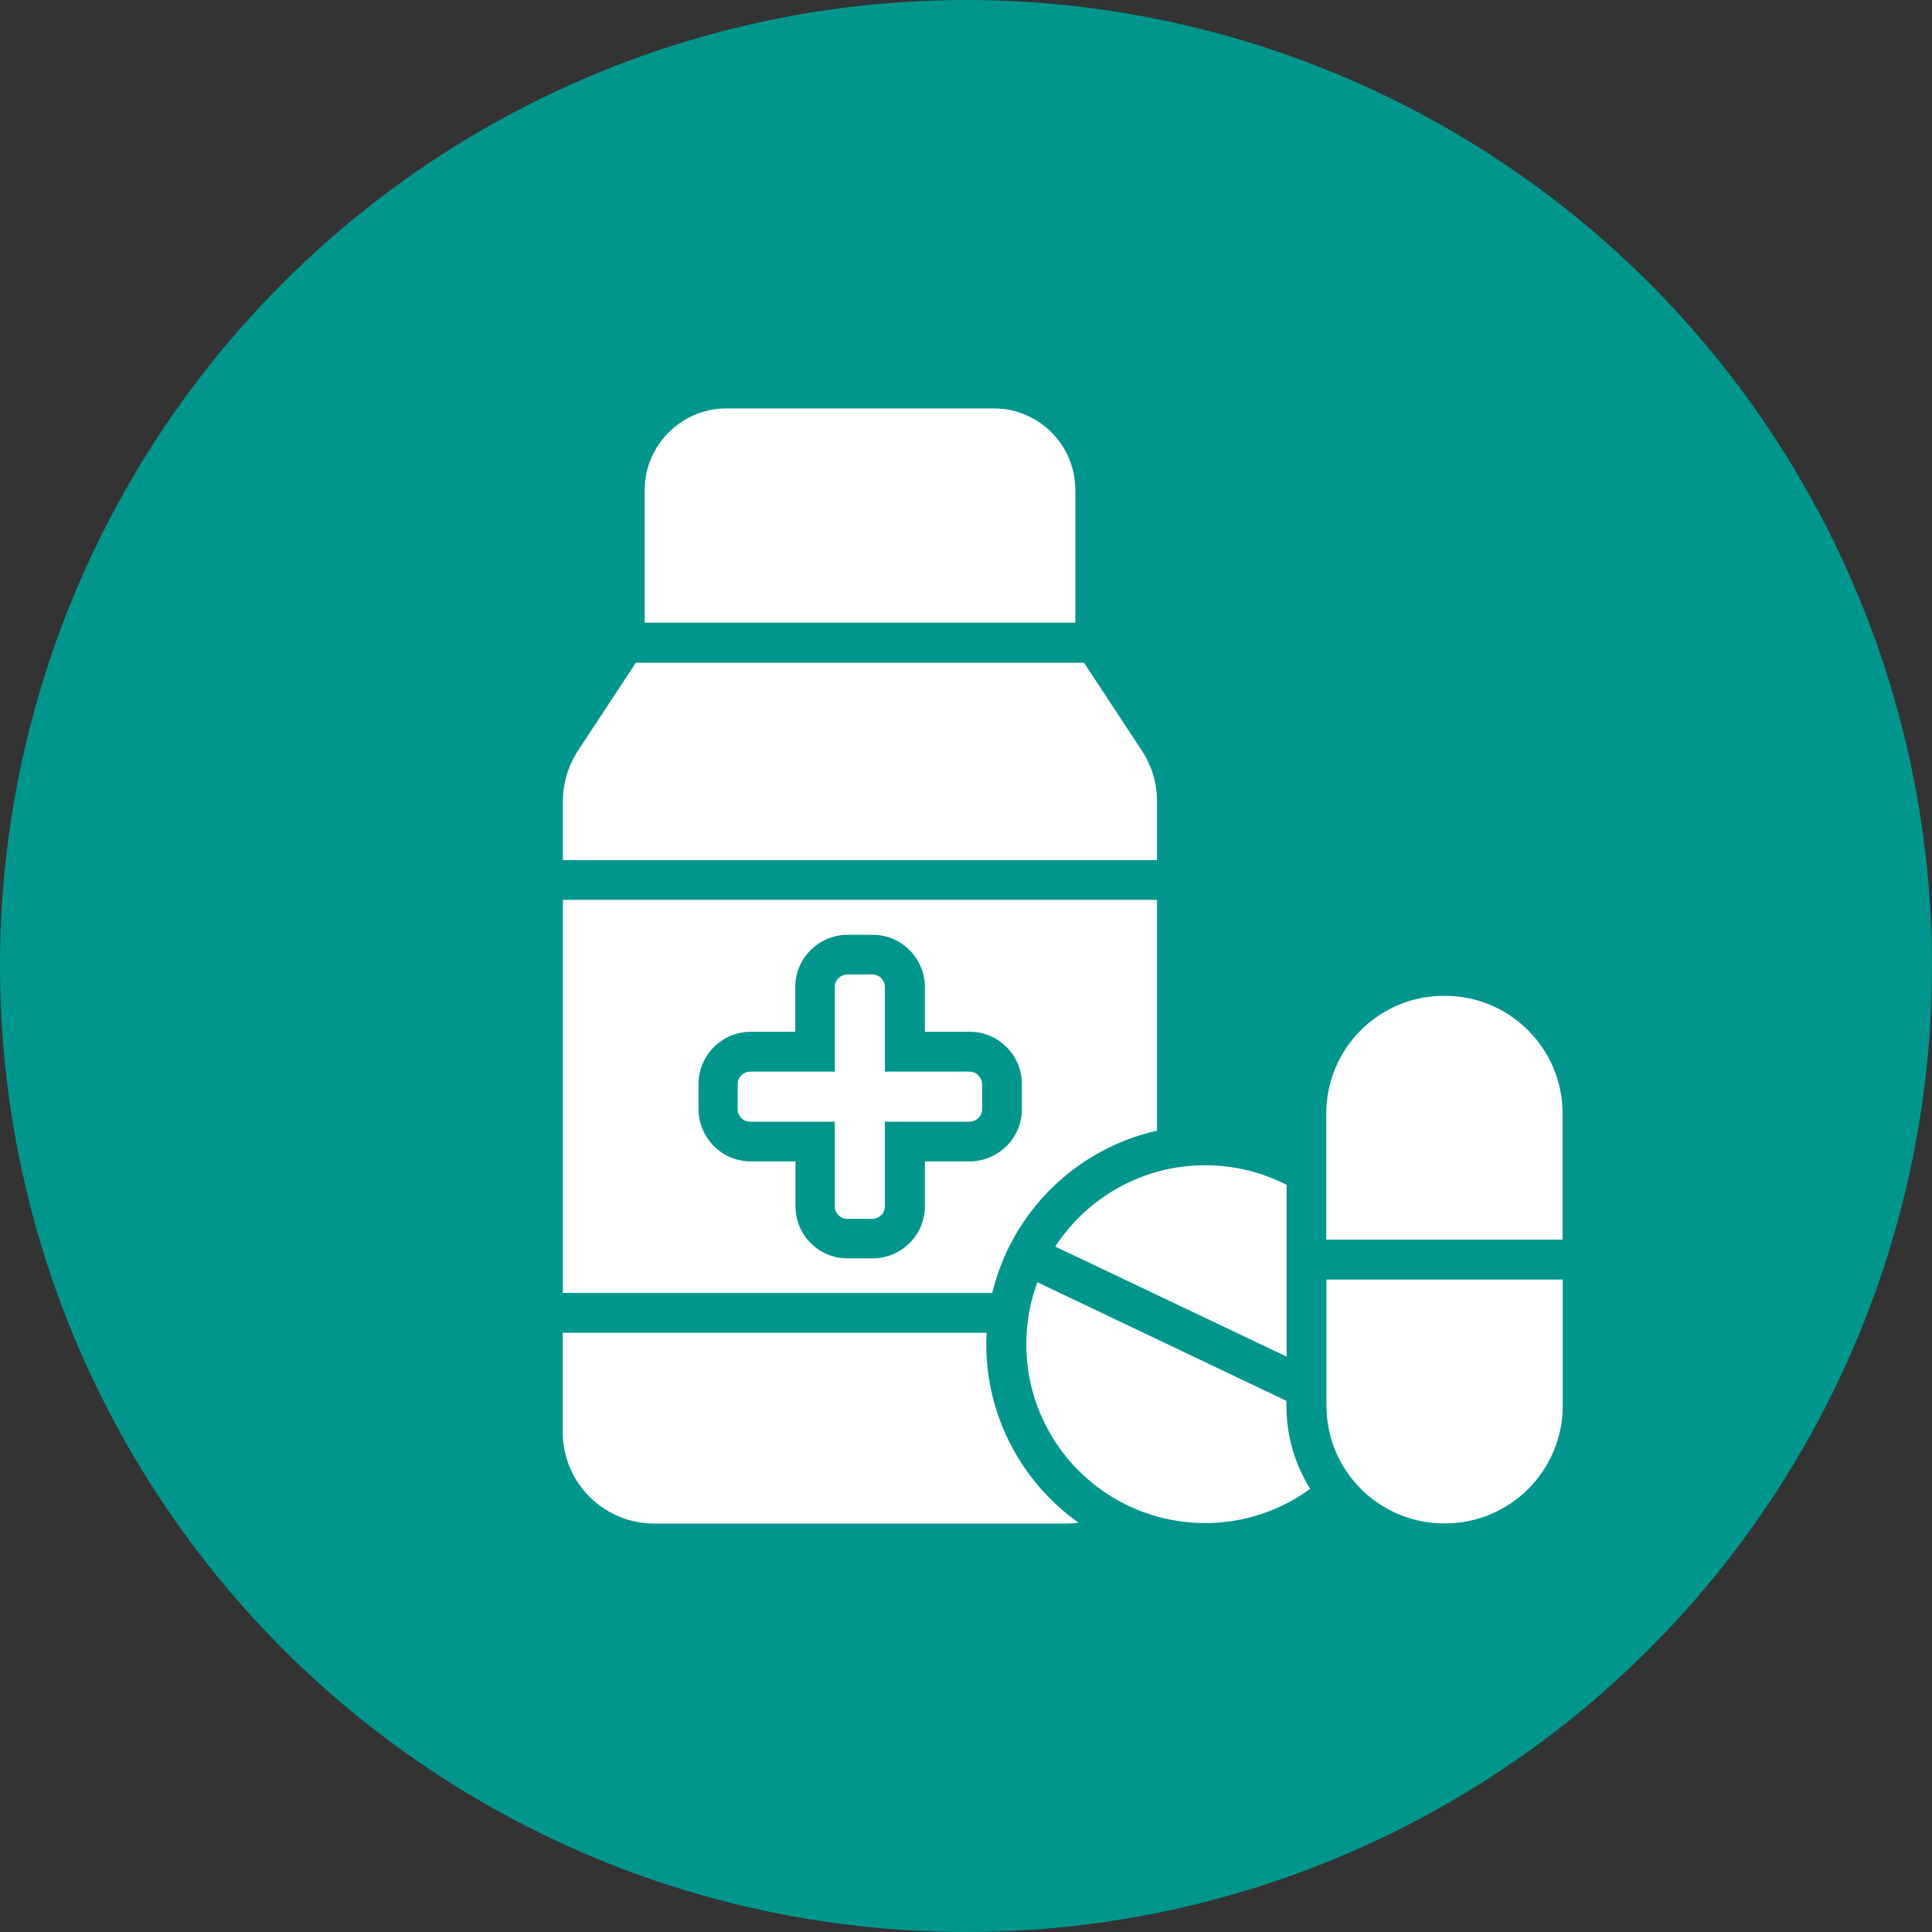
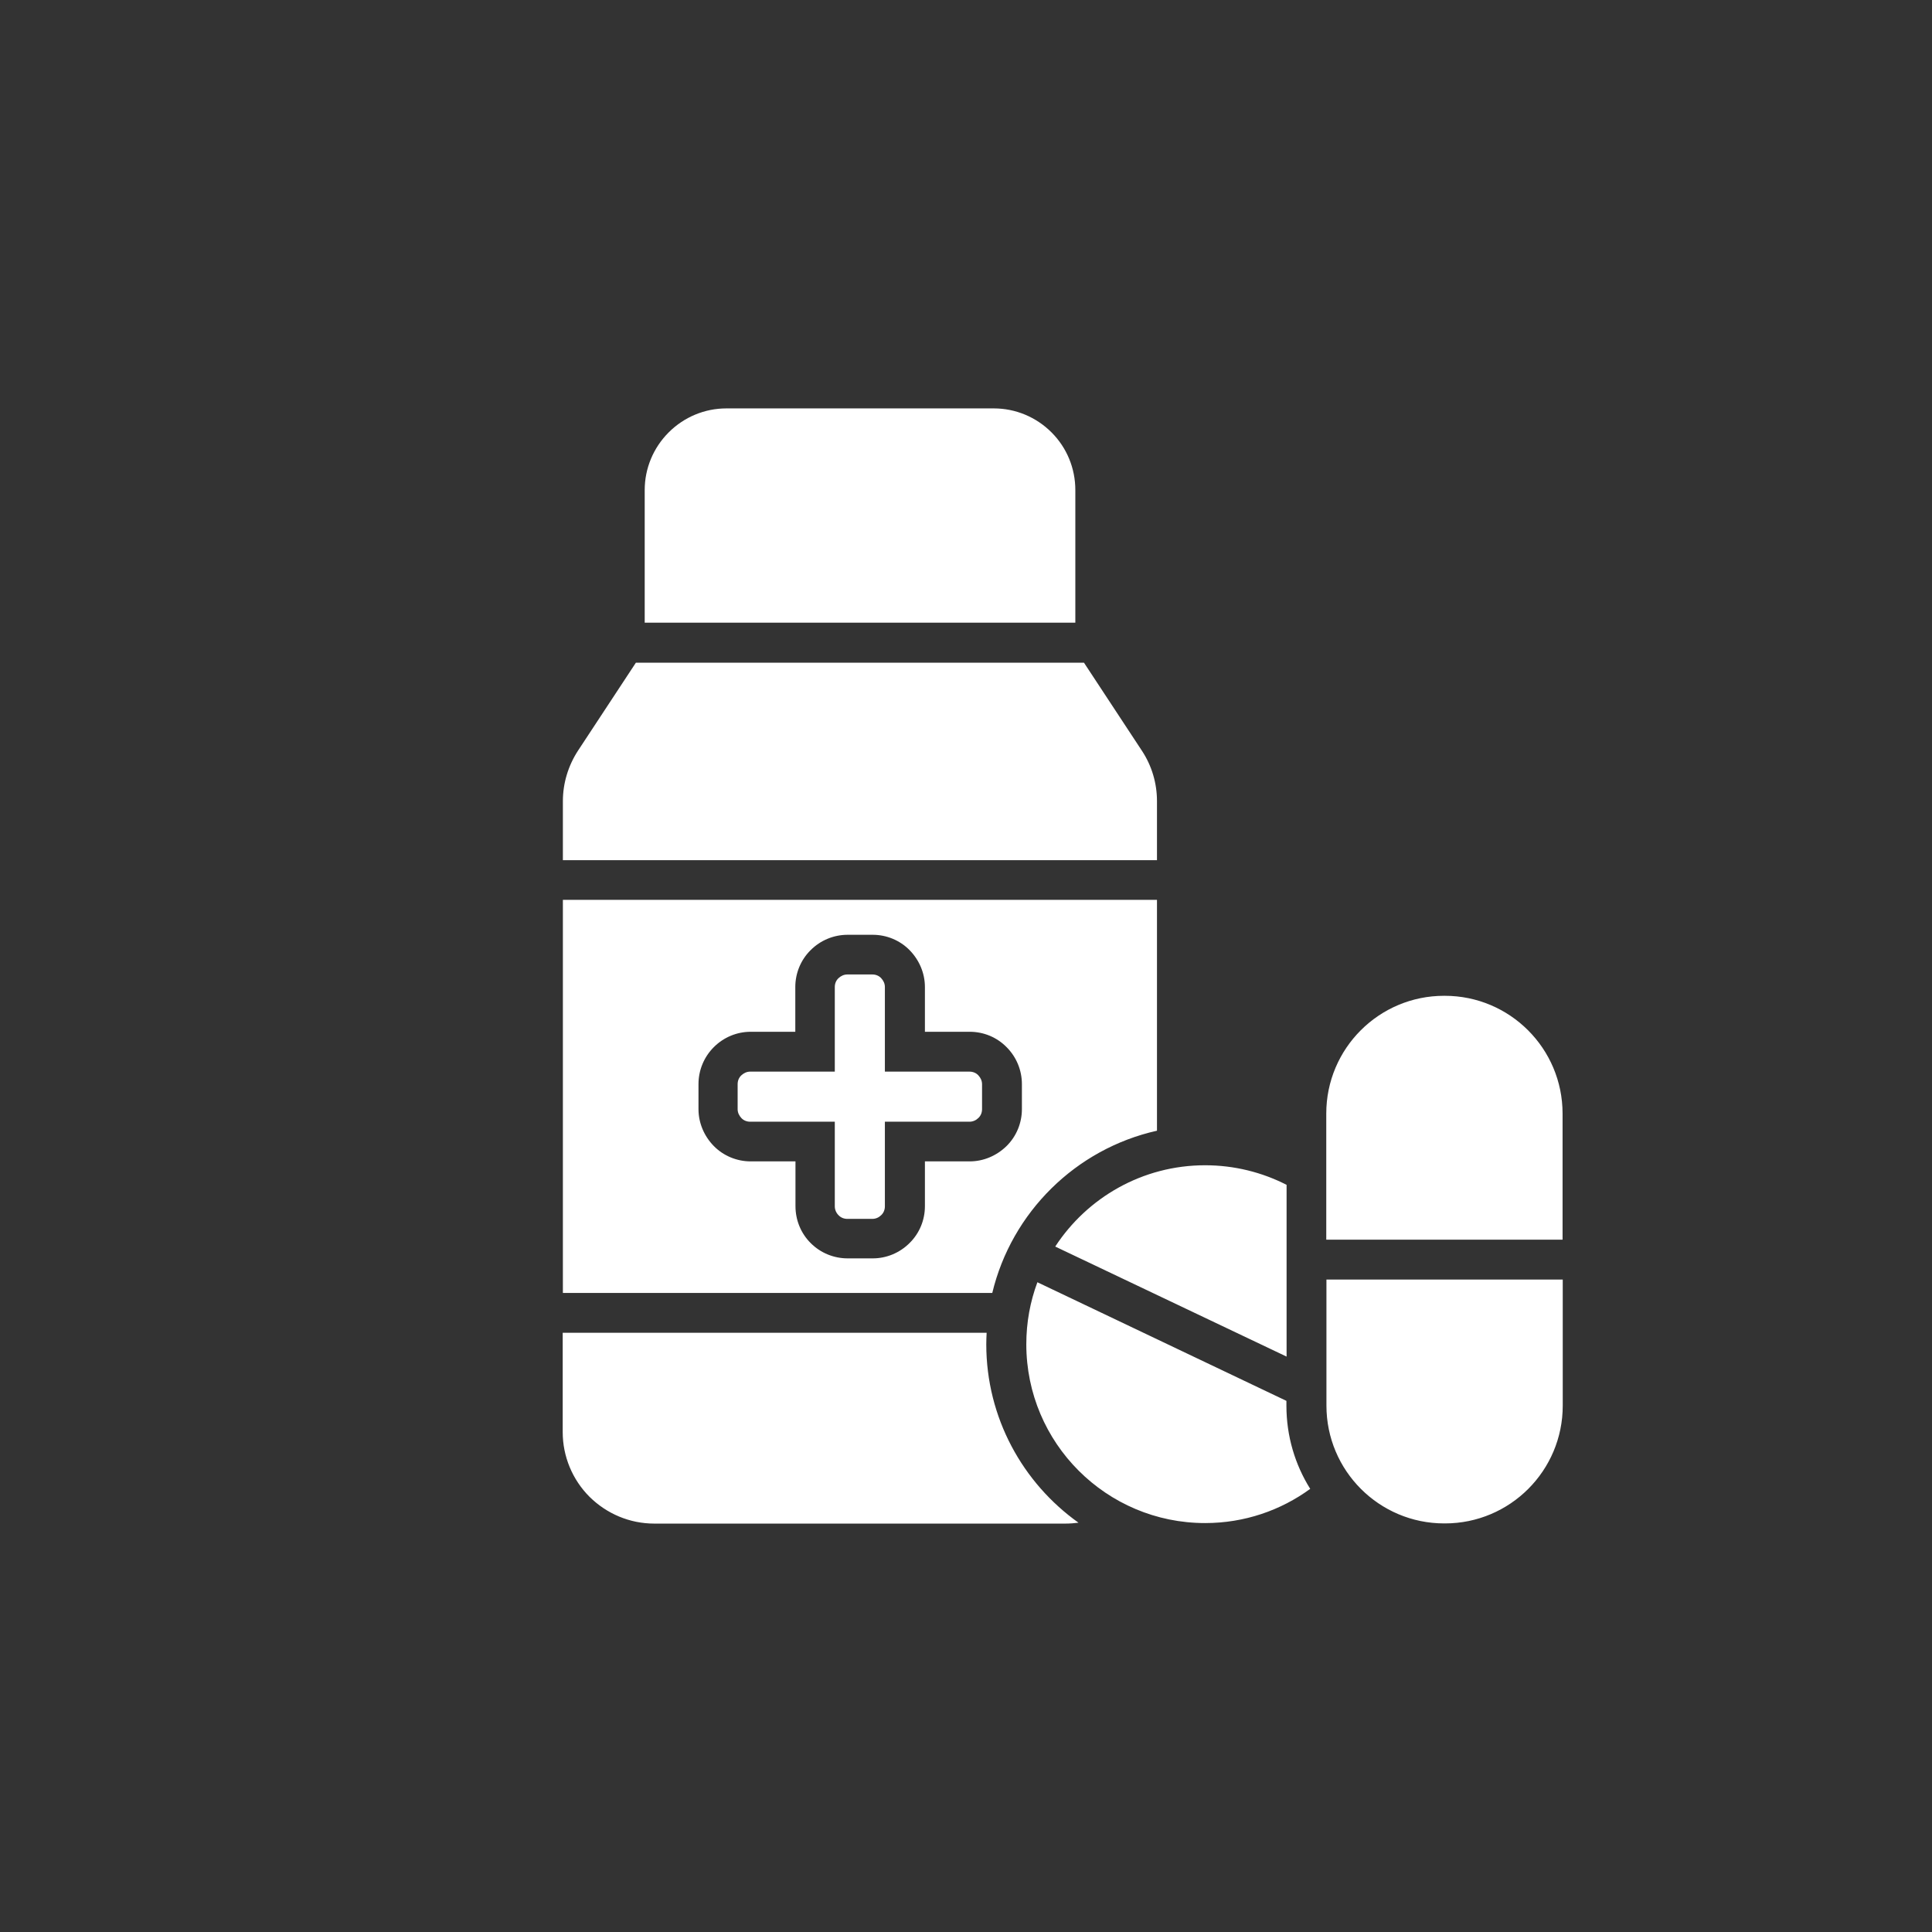
<svg xmlns="http://www.w3.org/2000/svg" id="Layer_2" data-name="Layer 2" viewBox="0 0 109.56 109.56">
  <rect x="0" y="0" width="109.56" height="109.56" fill="#333333" stroke="none" />
  <defs>
    <style>      .cls-1 {        fill: #fff;        fill-rule: evenodd;      }      .cls-2 {        fill: #00968e;      }    </style>
  </defs>
  <g id="Layer_5" data-name="Layer 5">
    <g>
-       <circle class="cls-2" cx="54.78" cy="54.78" r="54.78" />
      <path class="cls-1" d="M55.95,75.58c-.01.21-.02.43-.02.65,0,4.17,2.07,7.87,5.23,10.12-.24.03-.49.05-.74.05h-23.32c-1.38,0-2.69-.55-3.67-1.52-.97-.97-1.52-2.29-1.52-3.67v-5.63h24.03ZM88.62,72.56v7.15c0,3.69-2.99,6.68-6.68,6.68h-.04c-3.69,0-6.68-2.99-6.68-6.68v-7.15h13.41ZM58.82,72.71l14.13,6.73v.27c0,1.73.49,3.35,1.35,4.72-1.67,1.22-3.73,1.94-5.96,1.94-5.6,0-10.14-4.54-10.14-10.14,0-1.24.22-2.42.63-3.52h0ZM59.84,70.69c1.81-2.77,4.94-4.61,8.5-4.61,1.66,0,3.23.4,4.62,1.11v9.74l-13.12-6.24ZM31.92,73.32v-22.29h33.69v13.09c-4.6,1.03-8.24,4.62-9.34,9.2h-24.35ZM45.1,58.51v-2.54c0-.78.31-1.54.87-2.09.56-.56,1.31-.87,2.1-.87h1.42c.78,0,1.54.31,2.09.87s.87,1.31.87,2.09v2.54h2.54c.79,0,1.54.31,2.09.87.56.56.87,1.31.87,2.1v1.42c0,.78-.31,1.54-.87,2.09s-1.31.87-2.09.87h-2.54v2.54c0,.79-.31,1.54-.87,2.09-.56.56-1.31.87-2.09.87h-1.42c-.79,0-1.54-.31-2.09-.86-.56-.55-.87-1.31-.87-2.1v-2.54h-2.54c-.78,0-1.54-.31-2.09-.87s-.87-1.31-.87-2.09v-1.42c0-.79.31-1.54.87-2.1.56-.56,1.31-.87,2.09-.87h2.54ZM75.21,70.3v-7.15c0-3.69,2.99-6.68,6.68-6.68h.04c3.69,0,6.68,2.99,6.68,6.68v7.15h-13.41ZM50.18,60.77h4.8c.19,0,.37.07.5.21s.21.31.21.5v1.42c0,.19-.07.37-.21.5-.13.13-.31.21-.5.21h-4.8v4.8c0,.19-.07.37-.21.5-.13.13-.31.21-.5.21h-1.42c-.19,0-.37-.07-.5-.21-.13-.13-.21-.31-.21-.5v-4.8h-4.8c-.19,0-.37-.07-.5-.21s-.21-.31-.21-.5v-1.42c0-.19.07-.37.21-.5s.31-.21.5-.21h4.8v-4.8c0-.19.07-.37.21-.5s.31-.21.5-.21h1.42c.19,0,.37.07.5.21s.21.31.21.5v4.8ZM31.92,48.78v-3.35c0-1.01.3-2,.85-2.85l3.29-5h25.41l3.29,5c.56.85.85,1.84.85,2.85v3.35H31.92ZM36.56,35.31s0-.09,0-.13v-7.39c0-1.23.49-2.4,1.36-3.27.87-.87,2.04-1.36,3.27-1.36h15.17c1.23,0,2.4.49,3.27,1.36.87.87,1.35,2.04,1.35,3.27v7.39s0,.09,0,.13h-24.41Z" />
    </g>
  </g>
</svg>